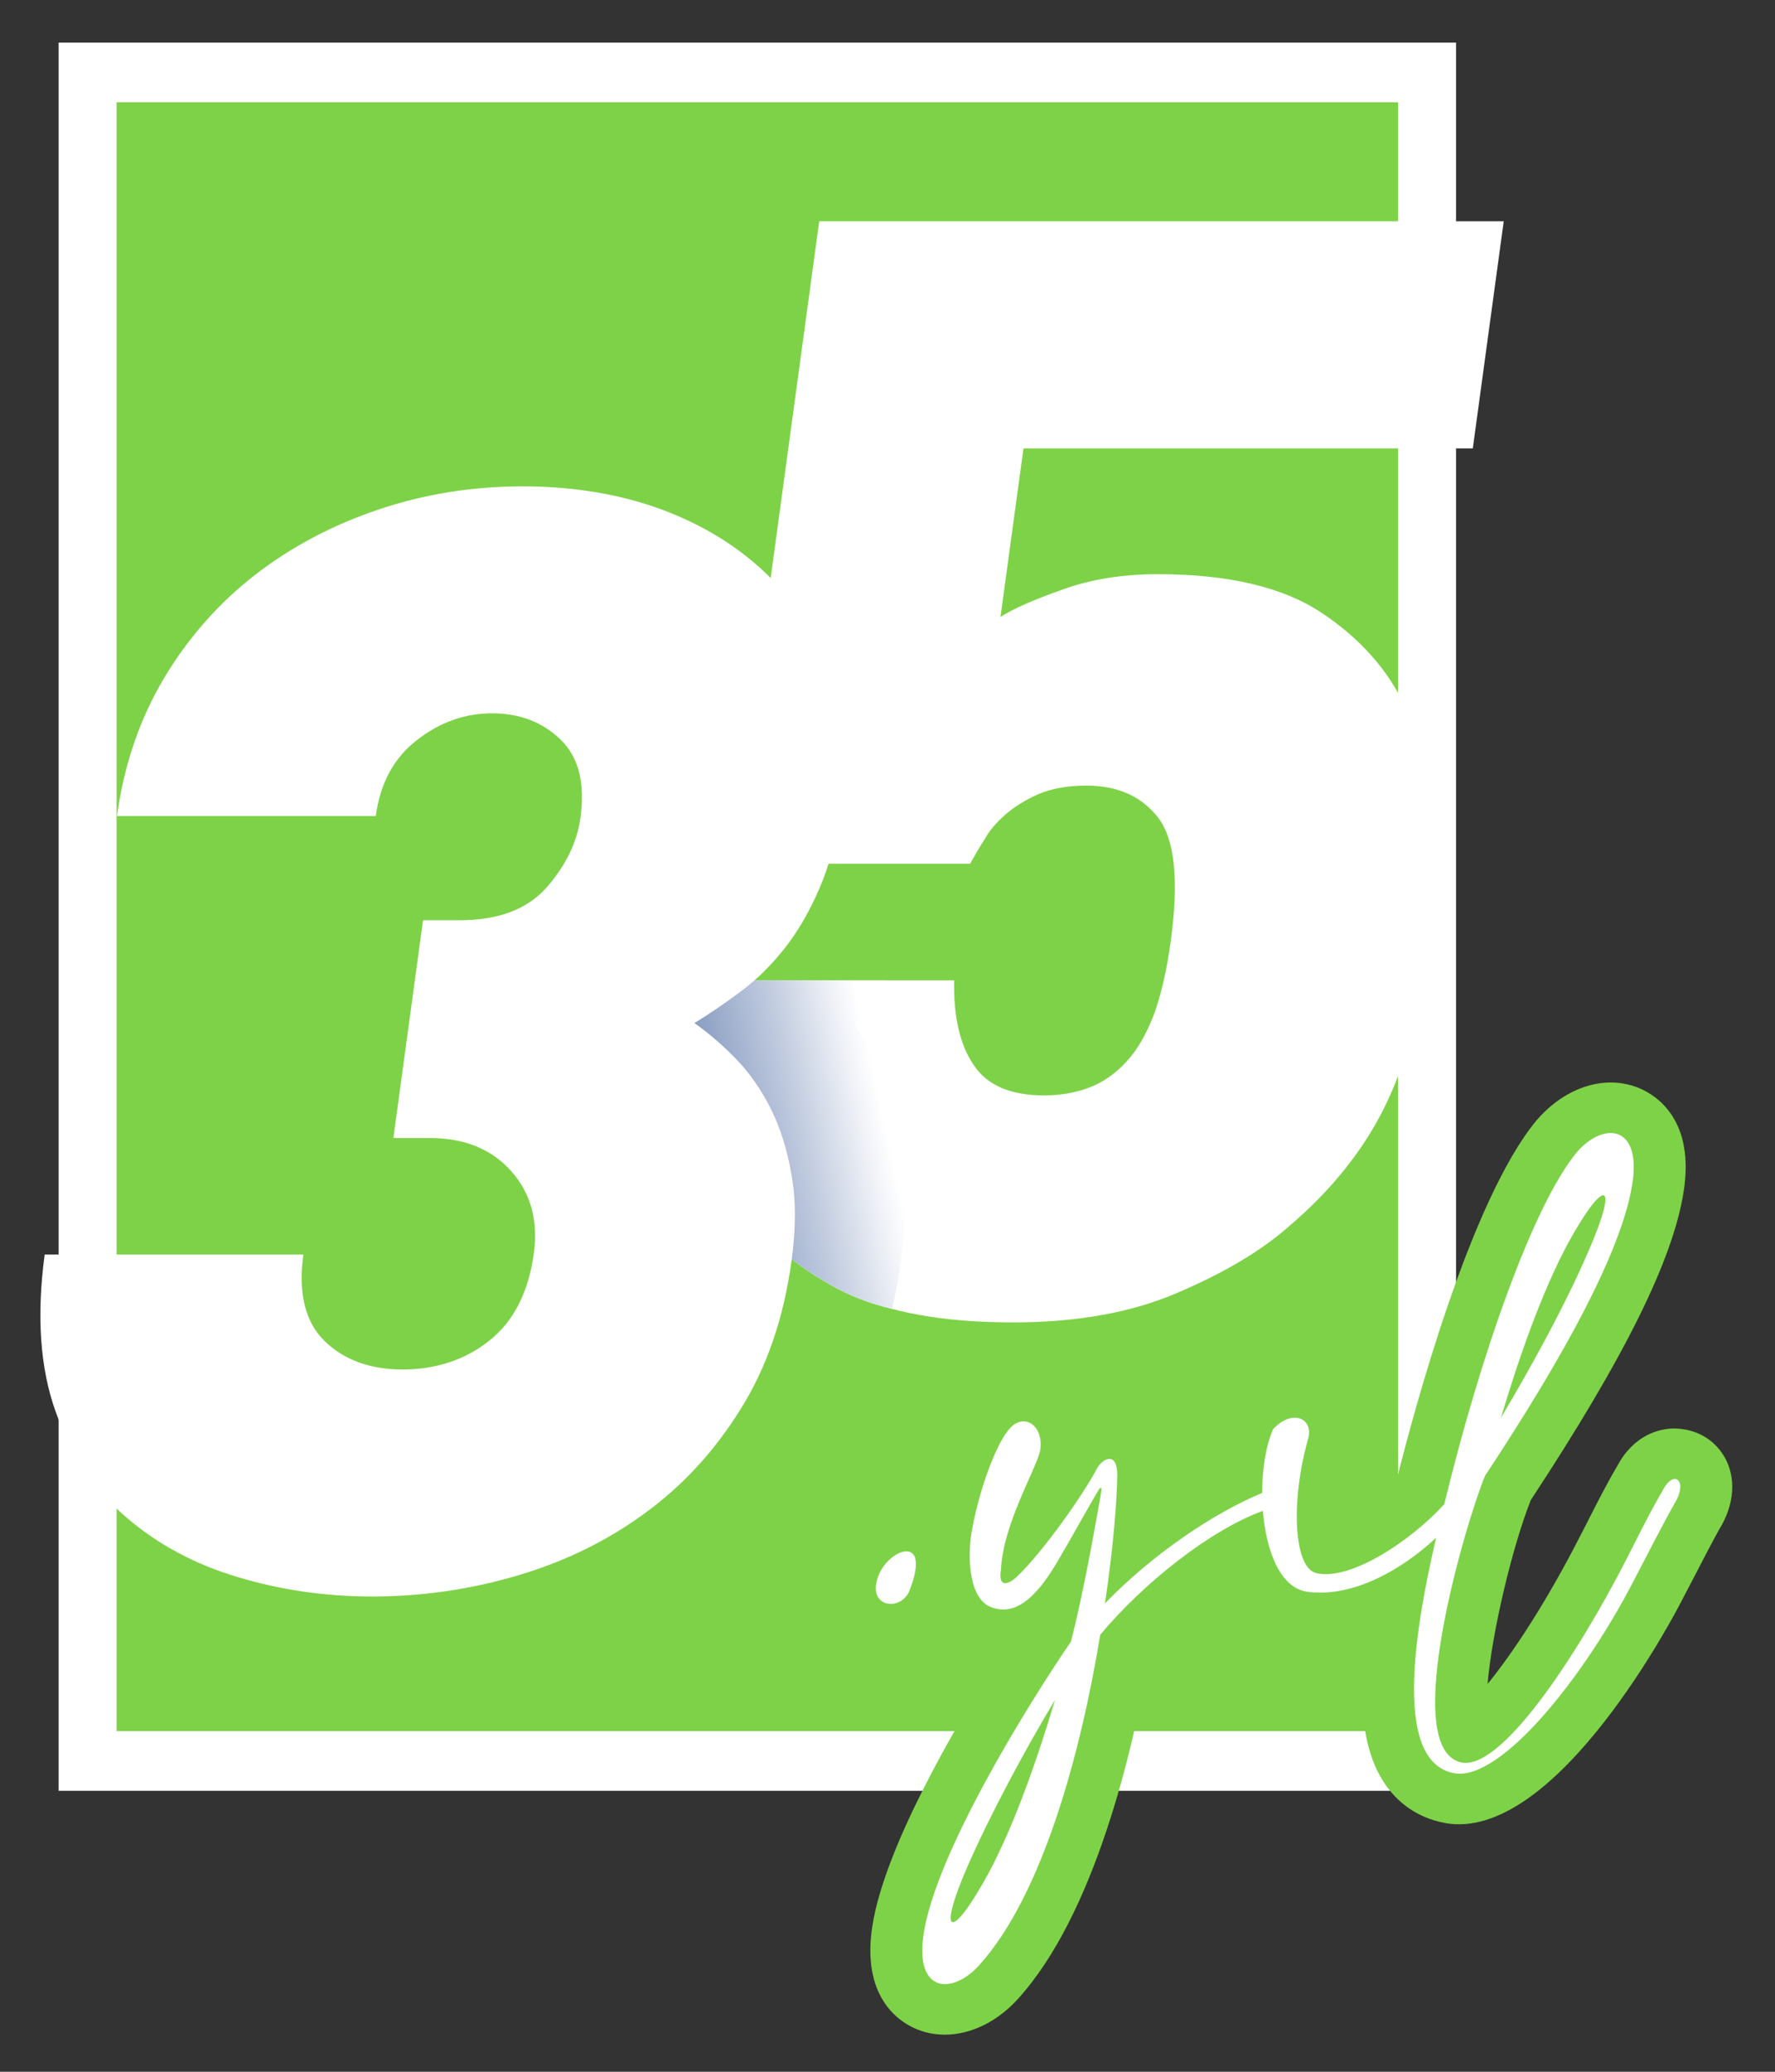
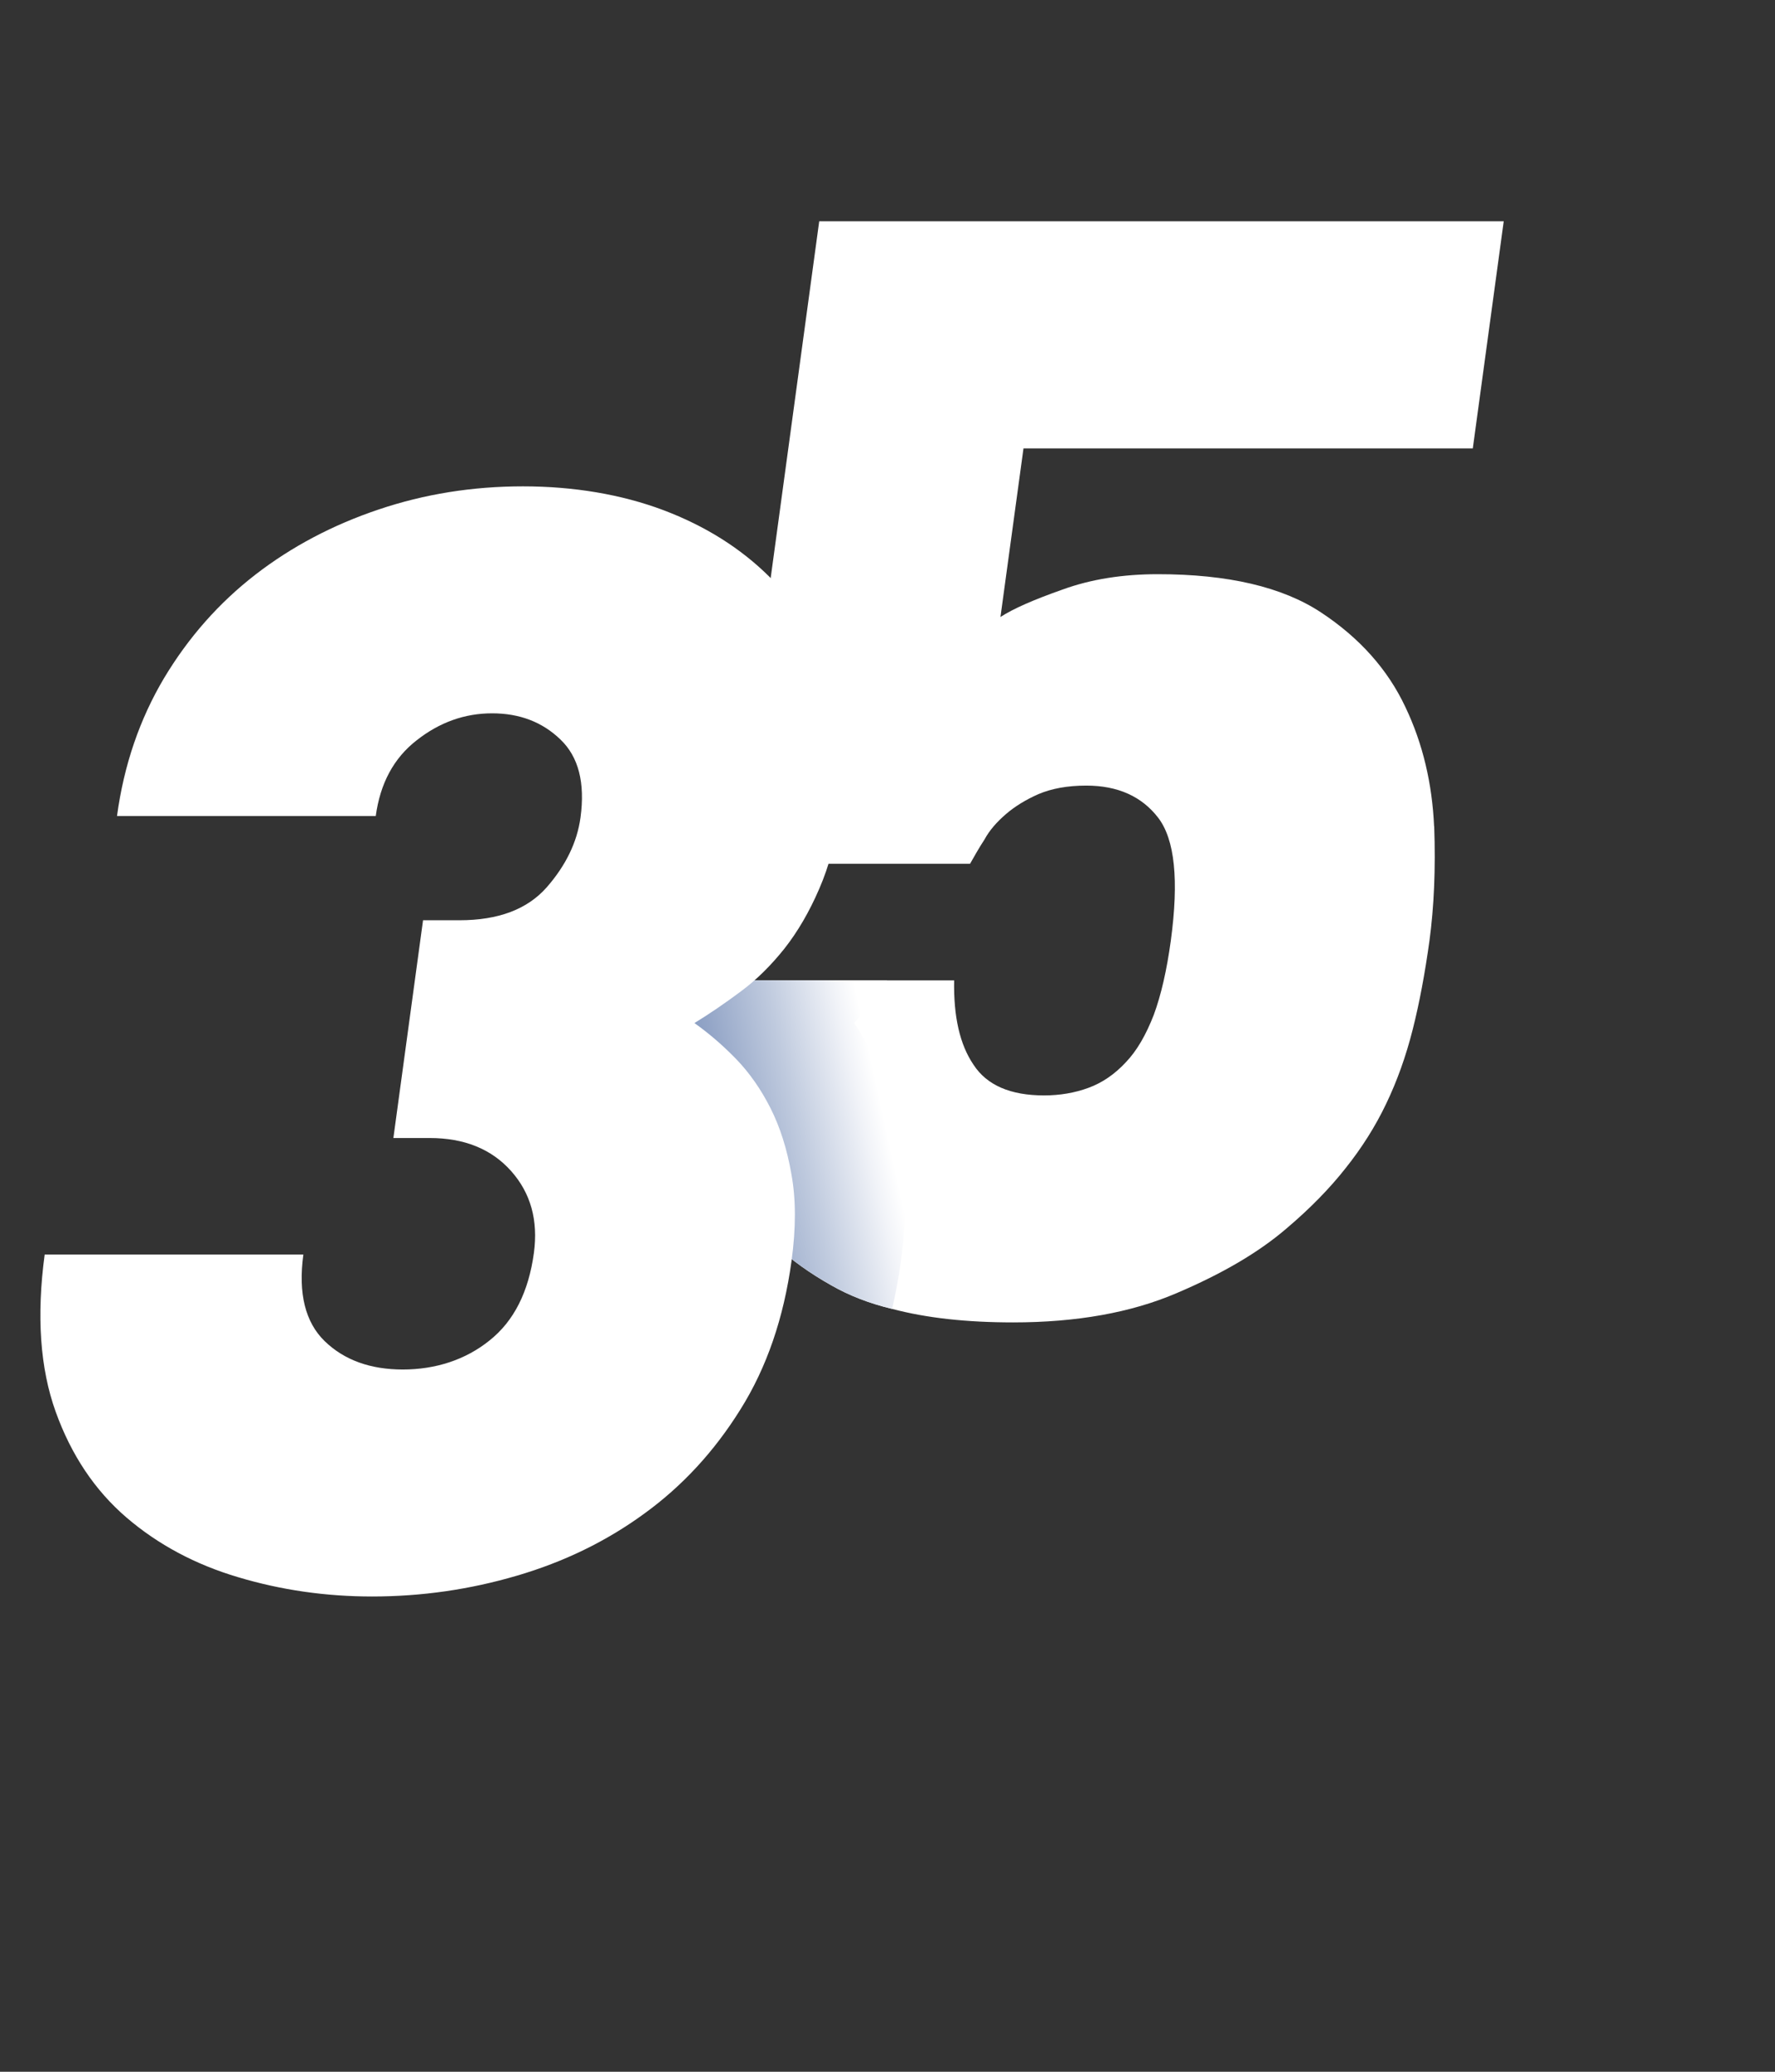
<svg xmlns="http://www.w3.org/2000/svg" width="72px" height="84px" viewBox="0 0 72 84">
  <rect x="0" y="0" width="72" height="84" fill="#333333" stroke="none" />
  <defs>
    <linearGradient id="linear0" gradientUnits="userSpaceOnUse" x1="662.57" y1="449.08" x2="215.44" y2="604.64" gradientTransform="matrix(0.09,0,-0.012,0.088,-0.702,0.016)">
      <stop offset="0" style="stop-color:rgb(100%,100%,100%);stop-opacity:1;" />
      <stop offset="0.36" style="stop-color:rgb(100%,100%,100%);stop-opacity:1;" />
      <stop offset="0.42" style="stop-color:rgb(100%,100%,100%);stop-opacity:1;" />
      <stop offset="0.44" style="stop-color:rgb(94.51%,95.294%,97.255%);stop-opacity:1;" />
      <stop offset="0.5" style="stop-color:rgb(74.902%,79.216%,87.059%);stop-opacity:1;" />
      <stop offset="0.56" style="stop-color:rgb(57.647%,64.706%,78.039%);stop-opacity:1;" />
      <stop offset="0.62" style="stop-color:rgb(42.745%,52.941%,70.588%);stop-opacity:1;" />
      <stop offset="0.68" style="stop-color:rgb(30.98%,42.745%,64.706%);stop-opacity:1;" />
      <stop offset="0.75" style="stop-color:rgb(21.569%,35.294%,60%);stop-opacity:1;" />
      <stop offset="0.82" style="stop-color:rgb(15.294%,29.804%,56.471%);stop-opacity:1;" />
      <stop offset="0.9" style="stop-color:rgb(11.373%,26.667%,54.51%);stop-opacity:1;" />
      <stop offset="1" style="stop-color:rgb(10.196%,25.882%,54.118%);stop-opacity:1;" />
    </linearGradient>
  </defs>
  <g id="surface1">
-     <path style=" stroke:none;fill-rule:nonzero;fill:rgb(100%,100%,100%);fill-opacity:1;" d="M 2.379 1.727 L 59.062 1.727 L 59.062 72.609 L 2.379 72.609 Z M 2.379 1.727 " />
-     <path style=" stroke:none;fill-rule:nonzero;fill:rgb(49.412%,82.353%,28.235%);fill-opacity:1;" d="M 4.73 4.148 L 56.711 4.148 L 56.711 70.188 L 4.73 70.188 Z M 4.73 4.148 " />
-     <path style=" stroke:none;fill-rule:nonzero;fill:rgb(49.412%,82.353%,28.235%);fill-opacity:1;" d="M 69.93 59.039 C 69.504 58.328 68.762 57.918 67.875 57.918 L 67.871 57.918 C 67.316 57.934 66.285 58.156 65.598 59.445 C 65.191 60.133 64.805 60.891 64.387 61.715 L 64.094 62.285 C 62.727 64.961 61.355 67.039 60.34 68.277 C 60.527 66.121 61.359 62.676 62.094 60.82 C 65.895 55.047 67.863 51.074 68.293 48.32 C 68.75 45.441 67.223 44.441 66.543 44.141 C 65.164 43.539 63.512 44.043 62.32 45.434 C 59.652 48.648 57.355 57.191 56.66 59.98 C 55.992 60.637 55.27 61.125 54.707 61.426 C 54.711 60.746 54.82 59.852 55.102 58.855 C 55.453 57.582 54.934 56.332 53.805 55.742 C 52.805 55.223 51.258 55.281 50.059 56.59 C 49.906 56.758 49.785 56.945 49.695 57.145 C 49.438 57.734 49.262 58.426 49.168 59.203 C 48.59 59.5 48.004 59.84 47.418 60.223 C 47.422 60.082 47.426 59.945 47.43 59.816 C 47.43 58.227 46.492 57.414 45.625 57.184 C 45.098 57.043 44.566 57.078 44.066 57.285 C 43.77 56.586 43.219 56.043 42.504 55.766 C 41.305 55.297 39.922 55.734 39.176 56.805 C 38.453 57.734 37.84 59.477 37.496 60.965 C 37.035 60.824 36.539 60.812 36.051 60.945 C 34.824 61.27 33.777 62.395 33.504 63.672 C 33.16 65.109 33.852 66.445 35.184 66.918 C 36.227 67.289 37.41 66.988 38.195 66.188 C 38.496 66.547 38.867 66.824 39.293 67.016 C 39.68 67.184 40.066 67.285 40.445 67.316 C 38.73 70.027 35.887 74.895 35.387 78.082 C 34.938 80.934 36.43 81.938 37.094 82.234 C 37.48 82.41 37.895 82.496 38.324 82.496 C 39.383 82.496 40.469 81.965 41.305 81.031 C 44.418 77.586 45.961 70.938 46.617 67.172 C 47.551 66.133 48.723 65.109 49.859 64.328 C 50.512 65.656 51.535 66.445 52.793 66.578 C 53.625 66.684 54.492 66.613 55.379 66.371 C 55.055 69.191 55.324 71.117 56.215 72.383 C 56.824 73.246 57.703 73.785 58.777 73.941 C 63.242 74.504 67.988 65.34 68.188 64.953 L 68.715 63.945 C 69.074 63.246 69.426 62.574 69.727 62.027 C 70.363 61.012 70.441 59.895 69.934 59.043 Z M 69.93 59.039 " />
    <path style=" stroke:none;fill-rule:nonzero;fill:rgb(100%,100%,100%);fill-opacity:1;" d="M 58.172 33.504 C 58.094 31.789 57.723 30.164 57.004 28.66 C 56.289 27.141 55.148 25.863 53.586 24.832 C 52.02 23.797 49.809 23.281 46.965 23.281 C 45.555 23.281 44.262 23.48 43.094 23.906 C 41.93 24.316 41.098 24.68 40.582 25.016 L 41.516 18.18 L 59.742 18.18 L 60.996 8.973 L 33.23 8.973 L 29.684 35.023 L 39.348 35.023 C 39.512 34.738 39.695 34.402 39.934 34.039 C 40.141 33.656 40.438 33.324 40.809 33.004 C 41.164 32.699 41.605 32.426 42.121 32.199 C 42.652 31.973 43.297 31.852 44.062 31.852 C 45.344 31.852 46.316 32.293 46.98 33.156 C 47.656 34.039 47.824 35.691 47.492 38.141 C 47.328 39.34 47.098 40.344 46.801 41.148 C 46.488 41.953 46.117 42.605 45.66 43.078 C 45.223 43.547 44.723 43.898 44.145 44.109 C 43.602 44.309 42.992 44.414 42.352 44.414 C 40.992 44.414 40.031 44.004 39.488 43.168 C 38.93 42.348 38.676 41.207 38.703 39.75 L 28.215 39.75 C 28.129 40.949 28.156 42.348 28.312 43.941 C 28.457 45.539 28.953 47.059 29.805 48.484 C 30.66 49.914 31.965 51.129 33.723 52.117 C 34.434 52.523 35.25 52.844 36.188 53.07 C 37.574 53.438 39.207 53.617 41.098 53.617 C 43.664 53.617 45.875 53.223 47.719 52.434 C 49.578 51.645 51.055 50.777 52.172 49.82 C 53.141 49 53.941 48.18 54.586 47.359 C 55.227 46.555 55.781 45.688 56.223 44.762 C 56.676 43.82 57.031 42.82 57.305 41.738 C 57.578 40.66 57.801 39.461 57.984 38.141 C 58.168 36.773 58.238 35.223 58.176 33.504 Z M 58.172 33.504 " />
    <path style=" stroke:none;fill-rule:nonzero;fill:url(#linear0);" d="M 36.52 46.355 C 36.27 44.988 35.875 43.742 35.32 42.648 C 35.129 42.238 34.898 41.844 34.652 41.48 C 34.855 41.25 35.043 41.008 35.25 40.766 C 35.512 40.449 35.746 40.098 35.984 39.75 L 28.211 39.75 C 28.129 40.949 28.156 42.348 28.312 43.941 C 28.457 45.535 28.953 47.055 29.805 48.484 C 30.66 49.91 31.961 51.125 33.723 52.113 C 34.43 52.523 35.246 52.844 36.188 53.07 C 36.336 52.434 36.457 51.777 36.547 51.109 C 36.785 49.363 36.77 47.754 36.52 46.355 Z M 36.52 46.355 " />
    <path style=" stroke:none;fill-rule:nonzero;fill:rgb(100%,100%,100%);fill-opacity:1;" d="M 32.109 51.113 C 31.793 53.434 31.102 55.445 30.035 57.145 C 28.977 58.844 27.676 60.254 26.133 61.371 C 24.598 62.492 22.875 63.328 20.965 63.887 C 19.055 64.449 17.098 64.73 15.09 64.73 C 13.215 64.73 11.402 64.469 9.664 63.949 C 7.922 63.434 6.41 62.625 5.129 61.527 C 3.852 60.43 2.891 59 2.258 57.238 C 1.625 55.477 1.477 53.352 1.812 50.867 L 12.305 50.867 C 12.09 52.441 12.383 53.613 13.172 54.379 C 13.965 55.145 15.023 55.527 16.34 55.527 C 17.66 55.527 18.883 55.137 19.859 54.348 C 20.848 53.562 21.441 52.379 21.656 50.805 C 21.836 49.477 21.527 48.371 20.73 47.477 C 19.934 46.586 18.832 46.141 17.43 46.141 L 15.957 46.141 L 17.16 37.312 L 18.633 37.312 C 20.211 37.312 21.387 36.871 22.176 35.977 C 22.953 35.09 23.41 34.145 23.547 33.148 C 23.738 31.738 23.469 30.684 22.73 29.98 C 21.996 29.273 21.074 28.922 19.961 28.922 C 18.852 28.922 17.832 29.285 16.906 30.012 C 15.973 30.734 15.422 31.762 15.242 33.086 L 4.746 33.086 C 5.027 31.016 5.668 29.152 6.656 27.492 C 7.652 25.832 8.887 24.438 10.367 23.293 C 11.84 22.156 13.512 21.277 15.363 20.656 C 17.219 20.031 19.168 19.719 21.215 19.719 C 23.262 19.719 25.203 20.043 26.91 20.684 C 28.613 21.328 30.047 22.23 31.215 23.391 C 32.375 24.551 33.211 25.938 33.715 27.555 C 34.219 29.168 34.34 30.934 34.082 32.84 C 33.918 34.039 33.637 35.109 33.23 36.039 C 32.828 36.973 32.355 37.781 31.816 38.465 C 31.27 39.148 30.684 39.73 30.043 40.203 C 29.402 40.68 28.777 41.109 28.168 41.48 C 28.758 41.898 29.32 42.383 29.863 42.941 C 30.402 43.5 30.867 44.164 31.254 44.93 C 31.641 45.695 31.926 46.59 32.102 47.605 C 32.289 48.617 32.289 49.789 32.109 51.117 Z M 32.109 51.113 " />
-     <path style=" stroke:none;fill-rule:nonzero;fill:rgb(100%,100%,100%);fill-opacity:1;" d="M 35.562 64.117 C 35.305 65.16 36.477 65.312 36.863 64.562 C 37.906 61.984 35.82 62.863 35.562 64.117 Z M 35.562 64.117 " />
-     <path style=" stroke:none;fill-rule:nonzero;fill:rgb(100%,100%,100%);fill-opacity:1;" d="M 67.445 60.434 C 66.949 61.273 66.48 62.227 65.984 63.199 C 63.996 67.086 60.816 71.961 59.195 71.438 C 56.789 70.711 59.469 61.688 60.238 59.836 C 62.359 56.621 65.695 51.297 66.211 48.008 C 66.594 45.578 65.023 45.484 63.961 46.719 C 62.168 48.883 60.023 55.059 58.586 60.984 C 57.234 62.48 54.742 64.125 53.375 63.777 C 52.477 63.535 52.344 60.863 53.066 58.324 C 53.289 57.5 52.406 57.109 51.637 57.953 C 51.344 58.629 51.199 59.57 51.199 60.531 C 49.176 61.367 46.688 63.074 44.82 65.012 C 45.16 62.754 45.305 60.863 45.32 59.816 C 45.32 58.809 44.727 59.164 44.531 59.48 C 43.859 60.754 42.223 62.992 41.324 63.852 C 40.969 64.227 40.473 64.449 40.602 63.648 C 40.684 61.816 41.98 59.668 42.191 58.828 C 42.367 57.742 41.449 57.199 40.859 58.043 C 40.375 58.66 39.734 60.359 39.43 62.02 C 39.254 62.898 39.234 64.73 40.152 65.141 C 41.273 65.625 42.188 64.543 42.961 63.199 C 43.488 62.301 44.035 61.312 44.418 60.656 C 44.629 60.285 44.738 60.113 44.629 60.73 C 44.418 61.91 43.953 64.578 43.441 66.559 C 41.629 69.215 37.984 75.117 37.469 78.387 C 37.086 80.836 38.641 80.875 39.719 79.68 C 42.316 76.801 43.855 70.988 44.629 66.281 C 46.387 64.18 49.09 62.035 51.227 61.258 C 51.359 62.906 51.945 64.422 53.066 64.543 C 54.832 64.766 56.785 63.715 58.254 62.348 C 57.316 66.371 56.535 71.539 59.051 71.906 C 60.945 72.145 64.297 67.941 66.305 64.02 C 66.867 62.953 67.395 61.906 67.926 60.953 C 68.488 60.059 67.91 59.535 67.445 60.43 Z M 63.578 50.457 C 65.039 47.766 65.746 47.73 64.414 50.773 C 63.48 52.941 62.086 55.465 60.883 57.484 C 61.637 54.961 62.551 52.383 63.578 50.457 Z M 40.102 75.941 C 38.645 78.633 37.938 78.672 39.266 75.625 C 40.215 73.477 41.594 70.918 42.797 68.918 C 42.043 71.438 41.129 74.02 40.102 75.941 Z M 40.102 75.941 " />
  </g>
</svg>